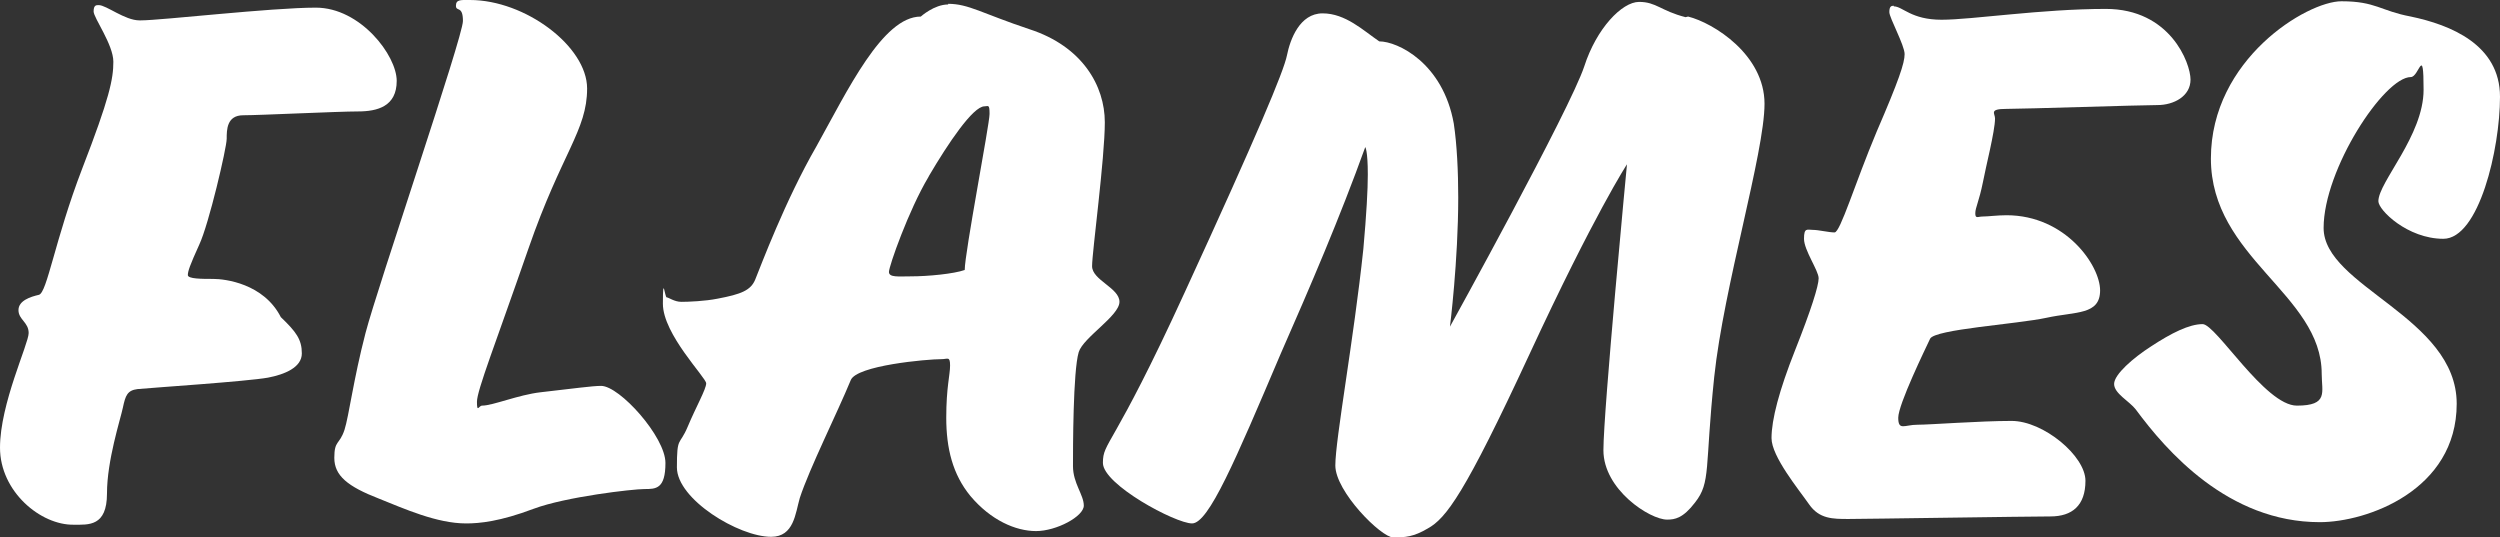
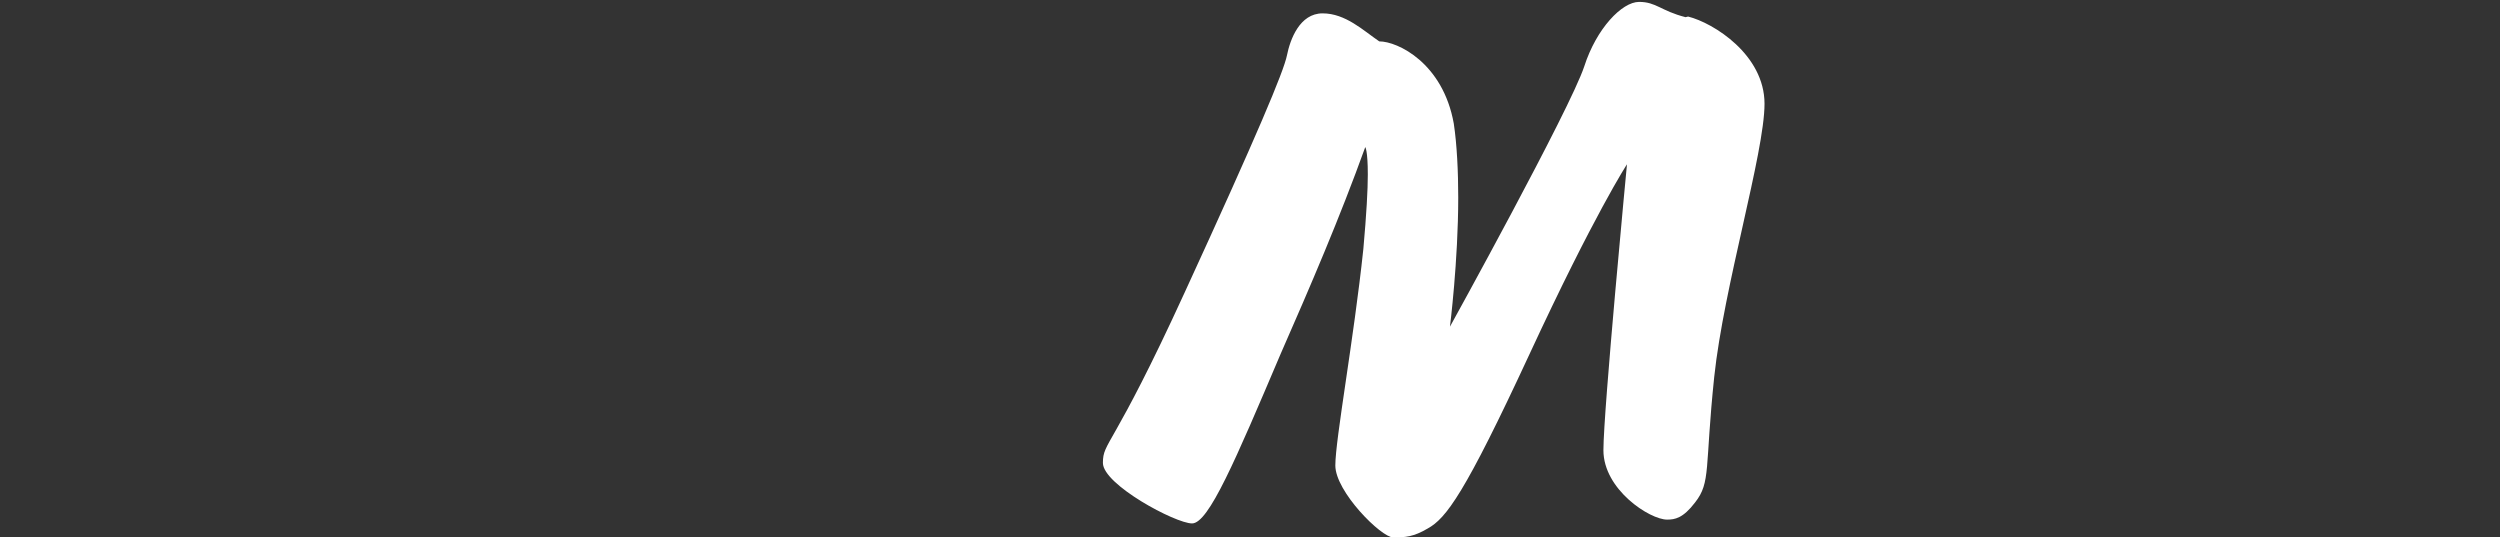
<svg xmlns="http://www.w3.org/2000/svg" id="a" viewBox="0 0 392.6 84.4">
  <rect x="0" y="0" width="392.6" height="84.4" fill="#333333" stroke="none" />
  <defs>
    <style>
      .cls-1 {
        fill: #fff;
      }
    </style>
  </defs>
-   <path class="cls-1" d="M22.1,3.2c3.2,0,20.5-2,27.5-2s12.7,7.5,12.7,11.5-3,4.8-6.1,4.8-15.4.6-18,.6-2.6,2.3-2.6,3.7-2.8,13.4-4.3,16.6c-1.5,3.3-1.8,4.2-1.8,4.8s2.2.6,4,.6,7.9.7,10.6,6c2.4,2.3,3.3,3.5,3.3,5.7s-2.7,3.3-5.3,3.8c-3.3.6-18.5,1.6-20.5,1.8-1.6.2-1.9,1-2.3,2.9s-2.5,8.3-2.5,13.5-2.9,4.9-5.2,4.9c-5.2.1-11.6-5.2-11.6-12.1s4.5-16.3,4.5-18-1.6-2.1-1.6-3.6,1.9-2.1,3.2-2.4c1.3-.3,2.5-8.6,6.8-19.8,4.3-11.1,4.9-14.1,4.9-16.8s-3.1-6.9-3.1-7.9.4-1,.8-1c1.2,0,4.1,2.4,6.4,2.4,0,0,.2,0,.2,0Z" />
-   <path class="cls-1" d="M73.8,0C82.5,0,92.2,7.3,92.2,13.9s-4,10.1-9.2,25.1-8.1,22.3-8.1,24.1.3.6.8.6c1.7,0,5.7-1.7,9.2-2.1,5.3-.6,8.1-1,9.5-1,2.9,0,10.1,8,10.1,12.1s-1.5,4.1-3.3,4.1-12.3,1.2-17.4,3.1c-5.3,2-8.5,2.3-10.6,2.3-4.6,0-9.7-2.3-13.7-3.9-4.9-1.9-7-3.6-7-6.4s.8-2,1.6-4.4c.7-2.2,1.4-7.9,3.3-15.2S72.7,5.8,72.7,3.3s-1.1-1.4-1.1-2.4S72.4,0,73.7,0h.1Z" />
-   <path class="cls-1" d="M148.9.6c3.2,0,5.3,1.5,12.8,4,8.3,2.7,11.8,8.9,11.8,14.6s-2,20.4-2,22.6,4.3,3.4,4.3,5.6-5.7,5.6-6.4,7.9c-.9,3-.9,15.2-.9,17.9s1.7,4.5,1.7,6.2-4.3,4-7.5,4-7.1-1.7-10.3-5.5c-2.8-3.4-3.8-7.5-3.8-12.3s.6-6.7.6-8.2-.4-1-1.3-1c-2.4,0-13.4,1-14.3,3.3-2.1,5.1-6.5,13.9-8,18.5-.7,2.4-.9,6.1-4.5,6.1-5.1,0-14.8-5.9-14.8-10.9s.4-3.3,1.7-6.4,2.9-5.9,2.9-6.8-6.8-7.7-6.8-12.5.3-1,.6-1,1.2.7,2.3.7,3.7-.1,5.7-.5c3.7-.7,5.2-1.3,5.9-3,.9-2.2,4.7-12.4,9.6-20.9,4.9-8.8,10.4-20.4,16.4-20.4,0,0,2.1-1.9,4.3-1.9h0s0-.1,0-.1ZM145.8,27.8c-3.1,5.2-6.2,14-6.2,14.9s1.5.7,3.4.7c2.8,0,6.8-.4,8.5-1,0-2.7,3.9-22.9,3.9-24.5s-.2-1.2-.8-1.2c-1.8,0-5.7,5.8-8.7,10.9l-.1.2h0Z" />
  <path class="cls-1" d="M265.1,2.6c4,1,12,6,12,13.7s-6.4,28.7-7.9,42.9c-1.5,14.4-.5,16.5-3,19.7-1.9,2.5-3.2,2.7-4.4,2.7-2.7,0-10-4.7-10-10.9s3.7-44.9,3.7-44.9c0,0-5.1,7.8-15.3,29.8-10.2,22-13.1,25.8-16,27.4-2.2,1.3-3.5,1.4-5.4,1.4s-9.1-7.2-9.1-11.3,2.9-19.8,4.4-34c.5-5.6.7-9.3.7-11.7,0-3.8-.4-4.3-.4-4.3-4,11.1-8.6,21.8-13.3,32.5-7.1,16.7-11.3,26.6-13.9,26.6s-14-6.1-14-9.5,1.5-2,12.9-26.9c11.4-24.8,15.5-34.6,16-37.1s2-6.6,5.6-6.6,6.4,2.7,8.9,4.4c2.9,0,10,3.4,11.7,12.9.5,3.3.7,7.6.7,11.6,0,10-1.3,20.3-1.3,20.3,0,0,18.9-34.2,21.1-40.9,1.9-5.9,5.9-10.1,8.6-10.1s3.4,1.4,7.3,2.4h0l.4-.1h0Z" />
-   <path class="cls-1" d="M297.4,1c1.4,0,2.7,2.1,7.5,2.1s15.7-1.7,25.8-1.7,13.3,8.5,13.3,11.1-2.6,4-5.2,4-20.9.6-23.7.6-1.8.7-1.8,1.5c0,2-1.5,7.8-1.9,10-.6,3-1.2,4-1.2,4.9s.4.5,1.2.5,2.3-.2,3.7-.2c9.3,0,14.7,7.9,14.7,11.8s-3.8,3.3-8.4,4.3-17.6,1.8-18.3,3.3c-.7,1.5-5,10.3-5,12.4s1,1.1,3,1.1,9.8-.6,14.8-.6,11.6,5.5,11.6,9.4-2.1,5.6-5.5,5.6-29.2.4-31.7.4-4.6,0-6.2-2.3-5.9-7.5-5.9-10.4,1.2-7.5,3.7-13.8,3.7-10.1,3.7-11.3-2.3-4.4-2.3-6.2.5-1.4,1.4-1.4,2.5.4,3.4.4,3.2-7.7,6.6-15.8c3.5-8.1,4.4-10.8,4.4-12.2s-2.4-5.7-2.4-6.6.3-1,.7-1h0v.1h0Z" />
-   <path class="cls-1" d="M378.6,2.6c6.2,1.3,14,4.4,14,12.6s-3.3,22.3-8.9,22.3-10.2-4.5-10.2-5.9c0-3,7.1-10.3,7.1-17.5s-.7-2-2-2c-4.2,0-13.7,14.5-13.7,23.7s20.9,14,20.9,27.6-14.1,18.6-21.5,18.6c-14.4,0-24.1-11.2-28.9-17.7-1-1.3-3.4-2.5-3.4-4s3-4.1,5.8-5.9c3.2-2.1,6-3.5,8.1-3.5s9.8,12.8,14.8,12.8,3.9-2.1,3.9-5c0-12.5-17.4-18.2-17.4-33.8S362.3.2,367.7.2s6.1,1.5,10.9,2.4h0Z" />
</svg>